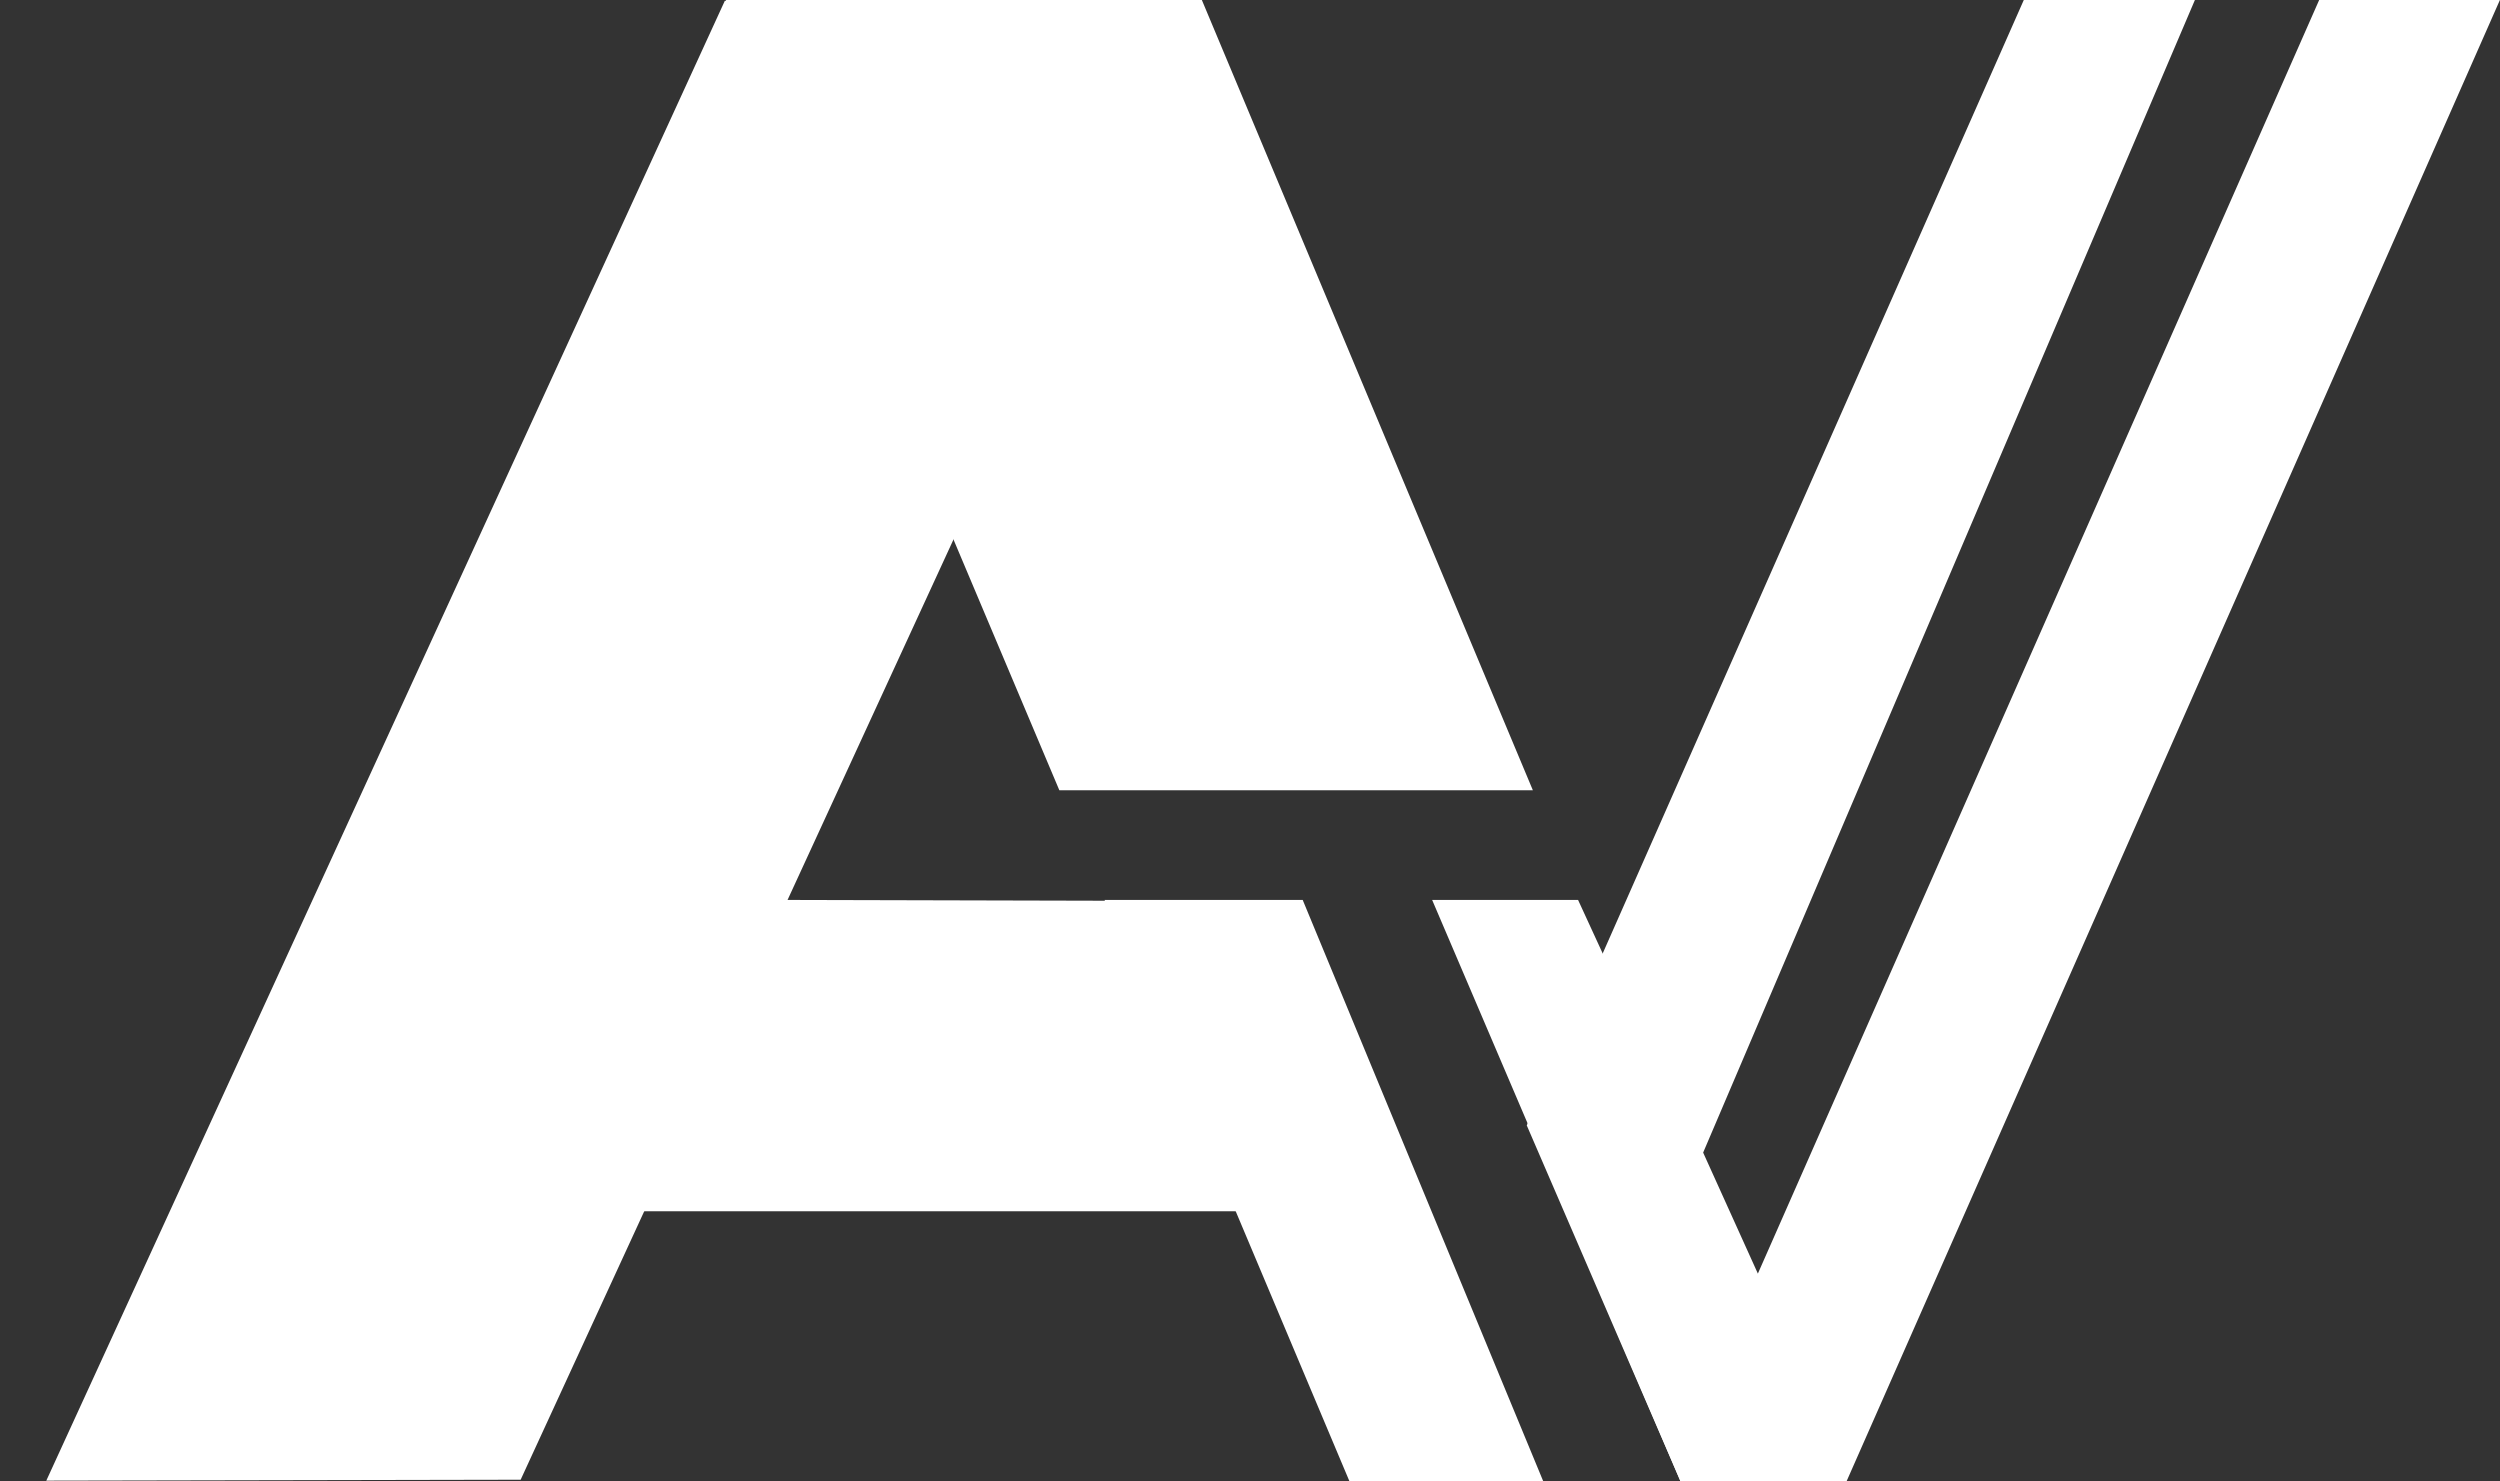
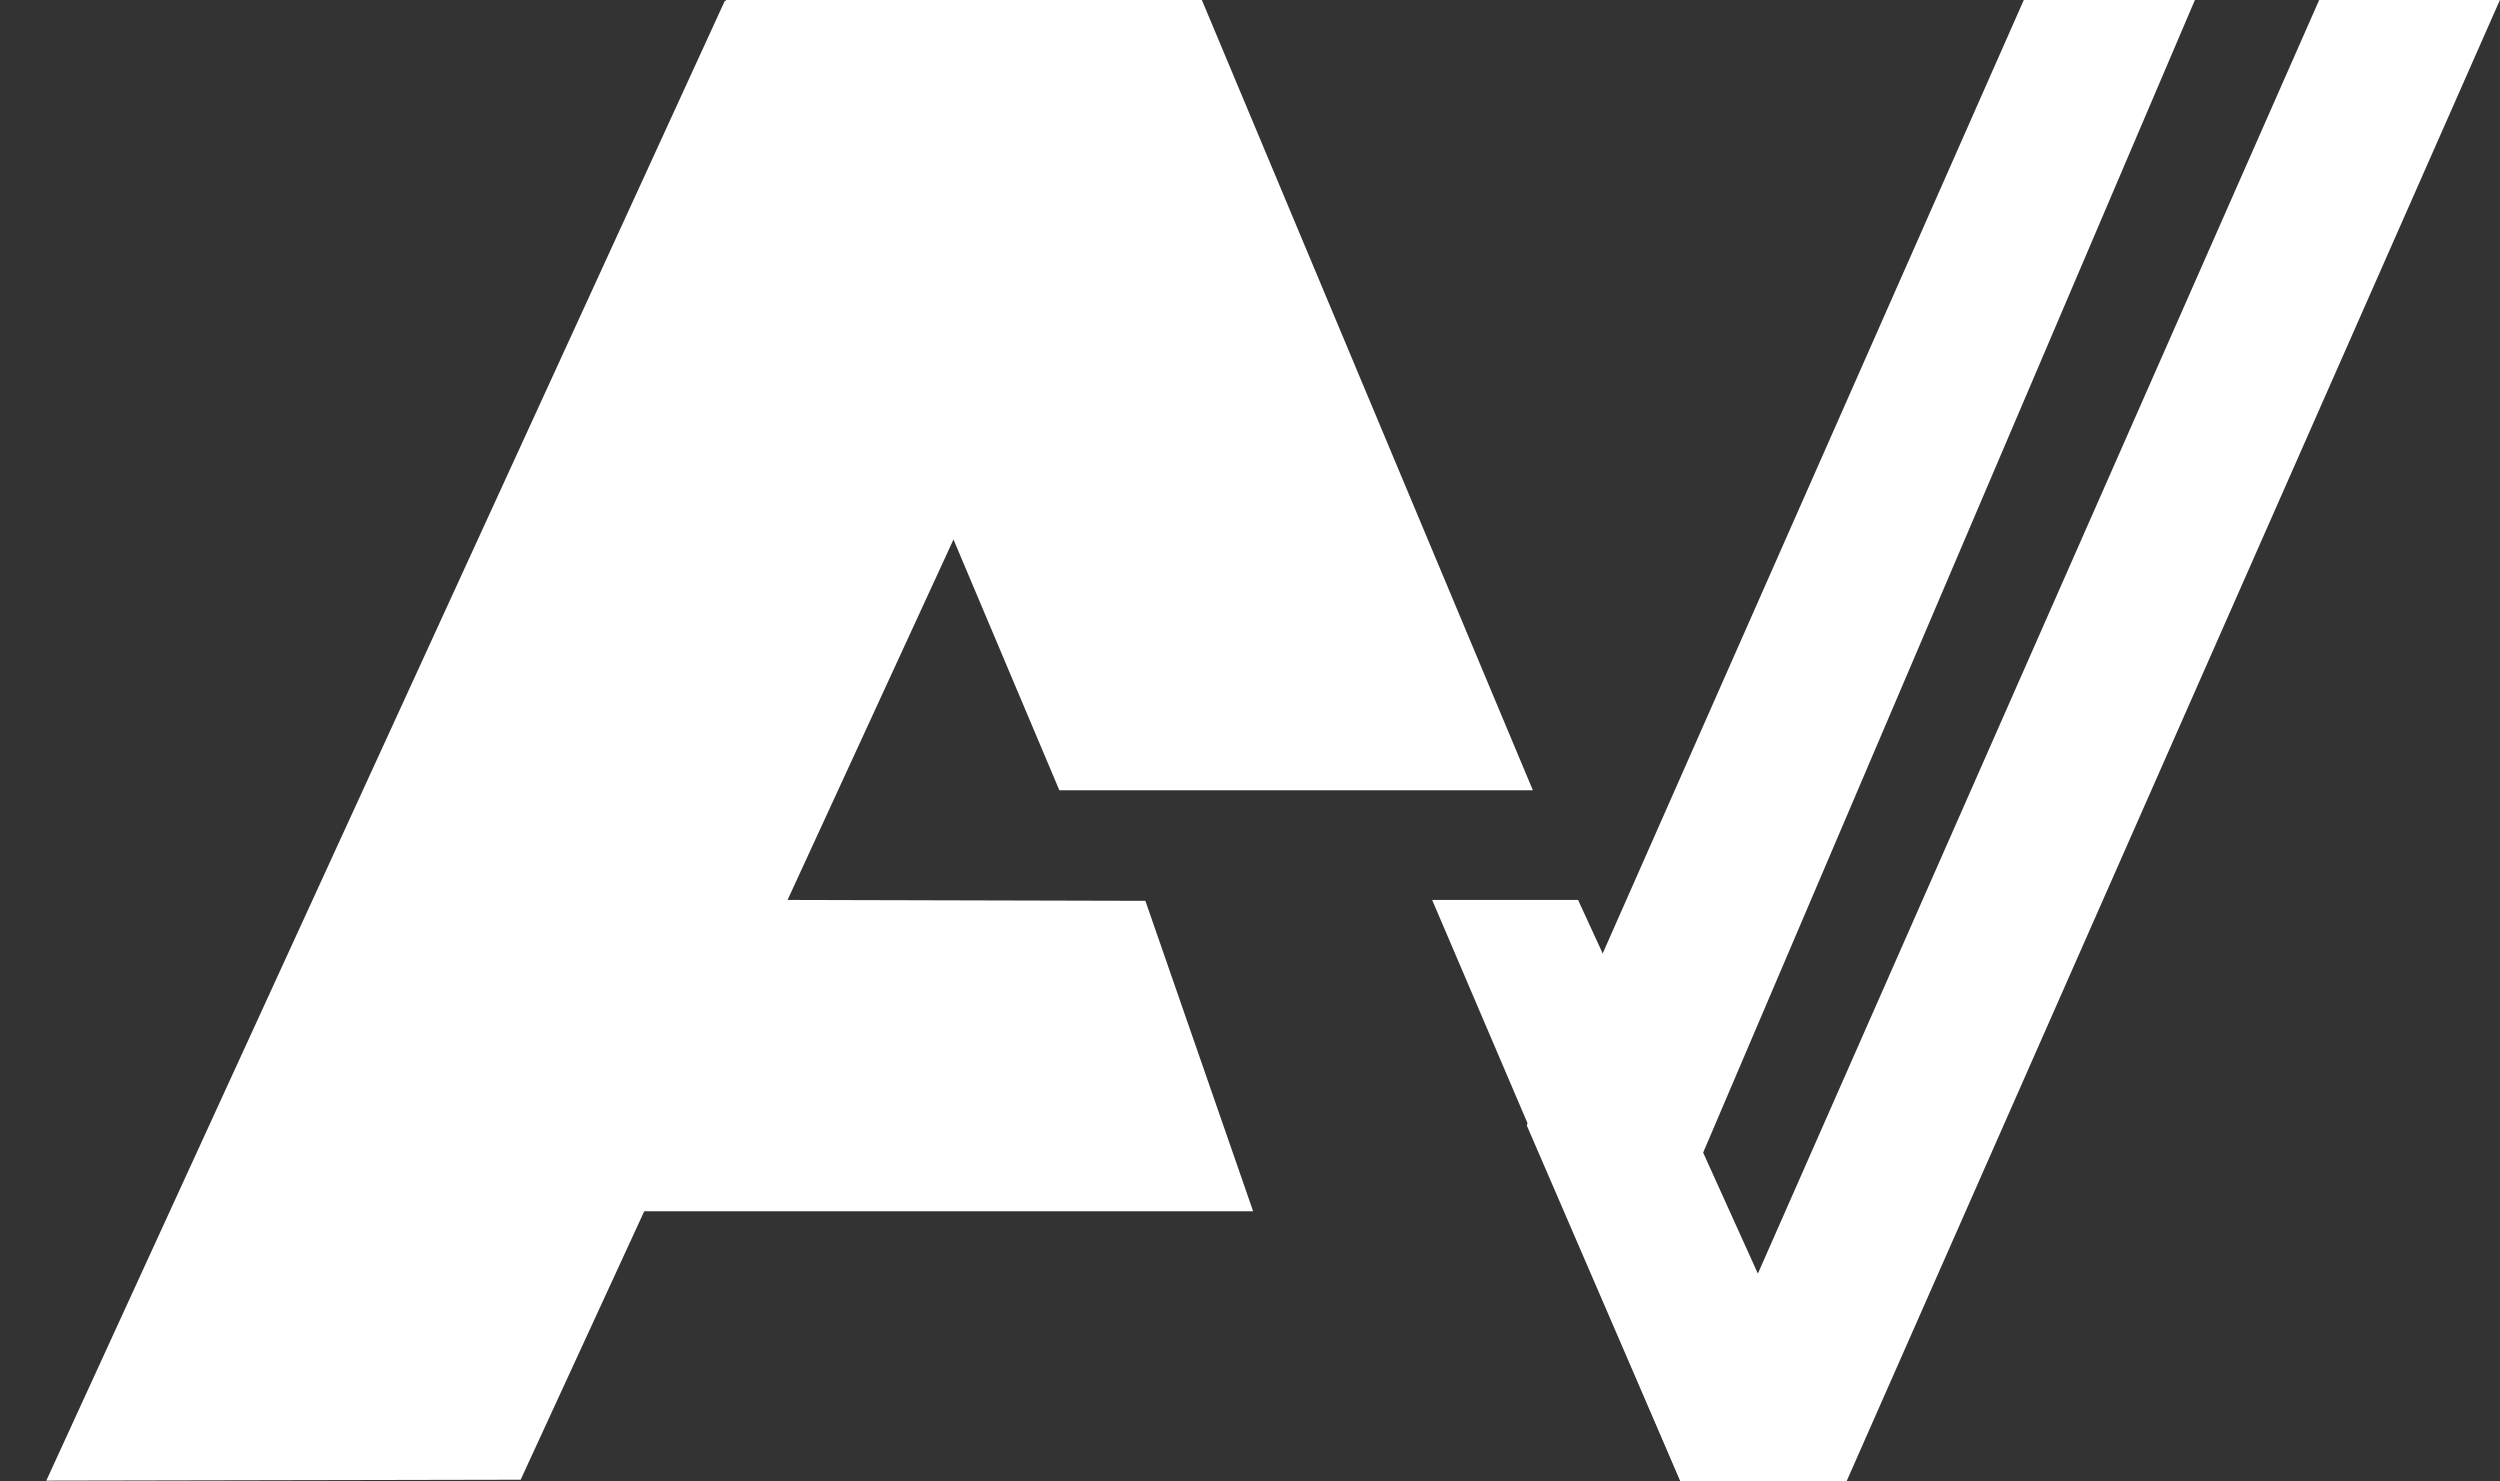
<svg xmlns="http://www.w3.org/2000/svg" width="27" height="16" viewBox="0 0 27 16" fill="none">
  <rect x="0" y="0" width="27" height="16" fill="#333333" stroke="none" />
  <path fill-rule="evenodd" clip-rule="evenodd" d="M25.047 0L18.985 13.755L18.394 12.448L23.705 0H21.857L16.489 12.154L18.15 16H19.942L26.999 0H25.047Z" fill="white" />
  <path fill-rule="evenodd" clip-rule="evenodd" d="M12.98 0L7.828 0.009L0.5 15.991L5.623 15.981L12.98 0Z" fill="white" />
  <path fill-rule="evenodd" clip-rule="evenodd" d="M12.98 0H7.838L11.441 8.535H16.555L12.98 0Z" fill="white" />
  <path fill-rule="evenodd" clip-rule="evenodd" d="M12.37 9.729L8.382 9.719L6.759 13.082H13.534L12.37 9.729Z" fill="white" />
  <path fill-rule="evenodd" clip-rule="evenodd" d="M19.933 16L17.043 9.719H15.467L18.15 16H19.933Z" fill="white" />
-   <path fill-rule="evenodd" clip-rule="evenodd" d="M11.929 9.719L14.575 16H16.668L14.069 9.719H11.929Z" fill="white" />
</svg>